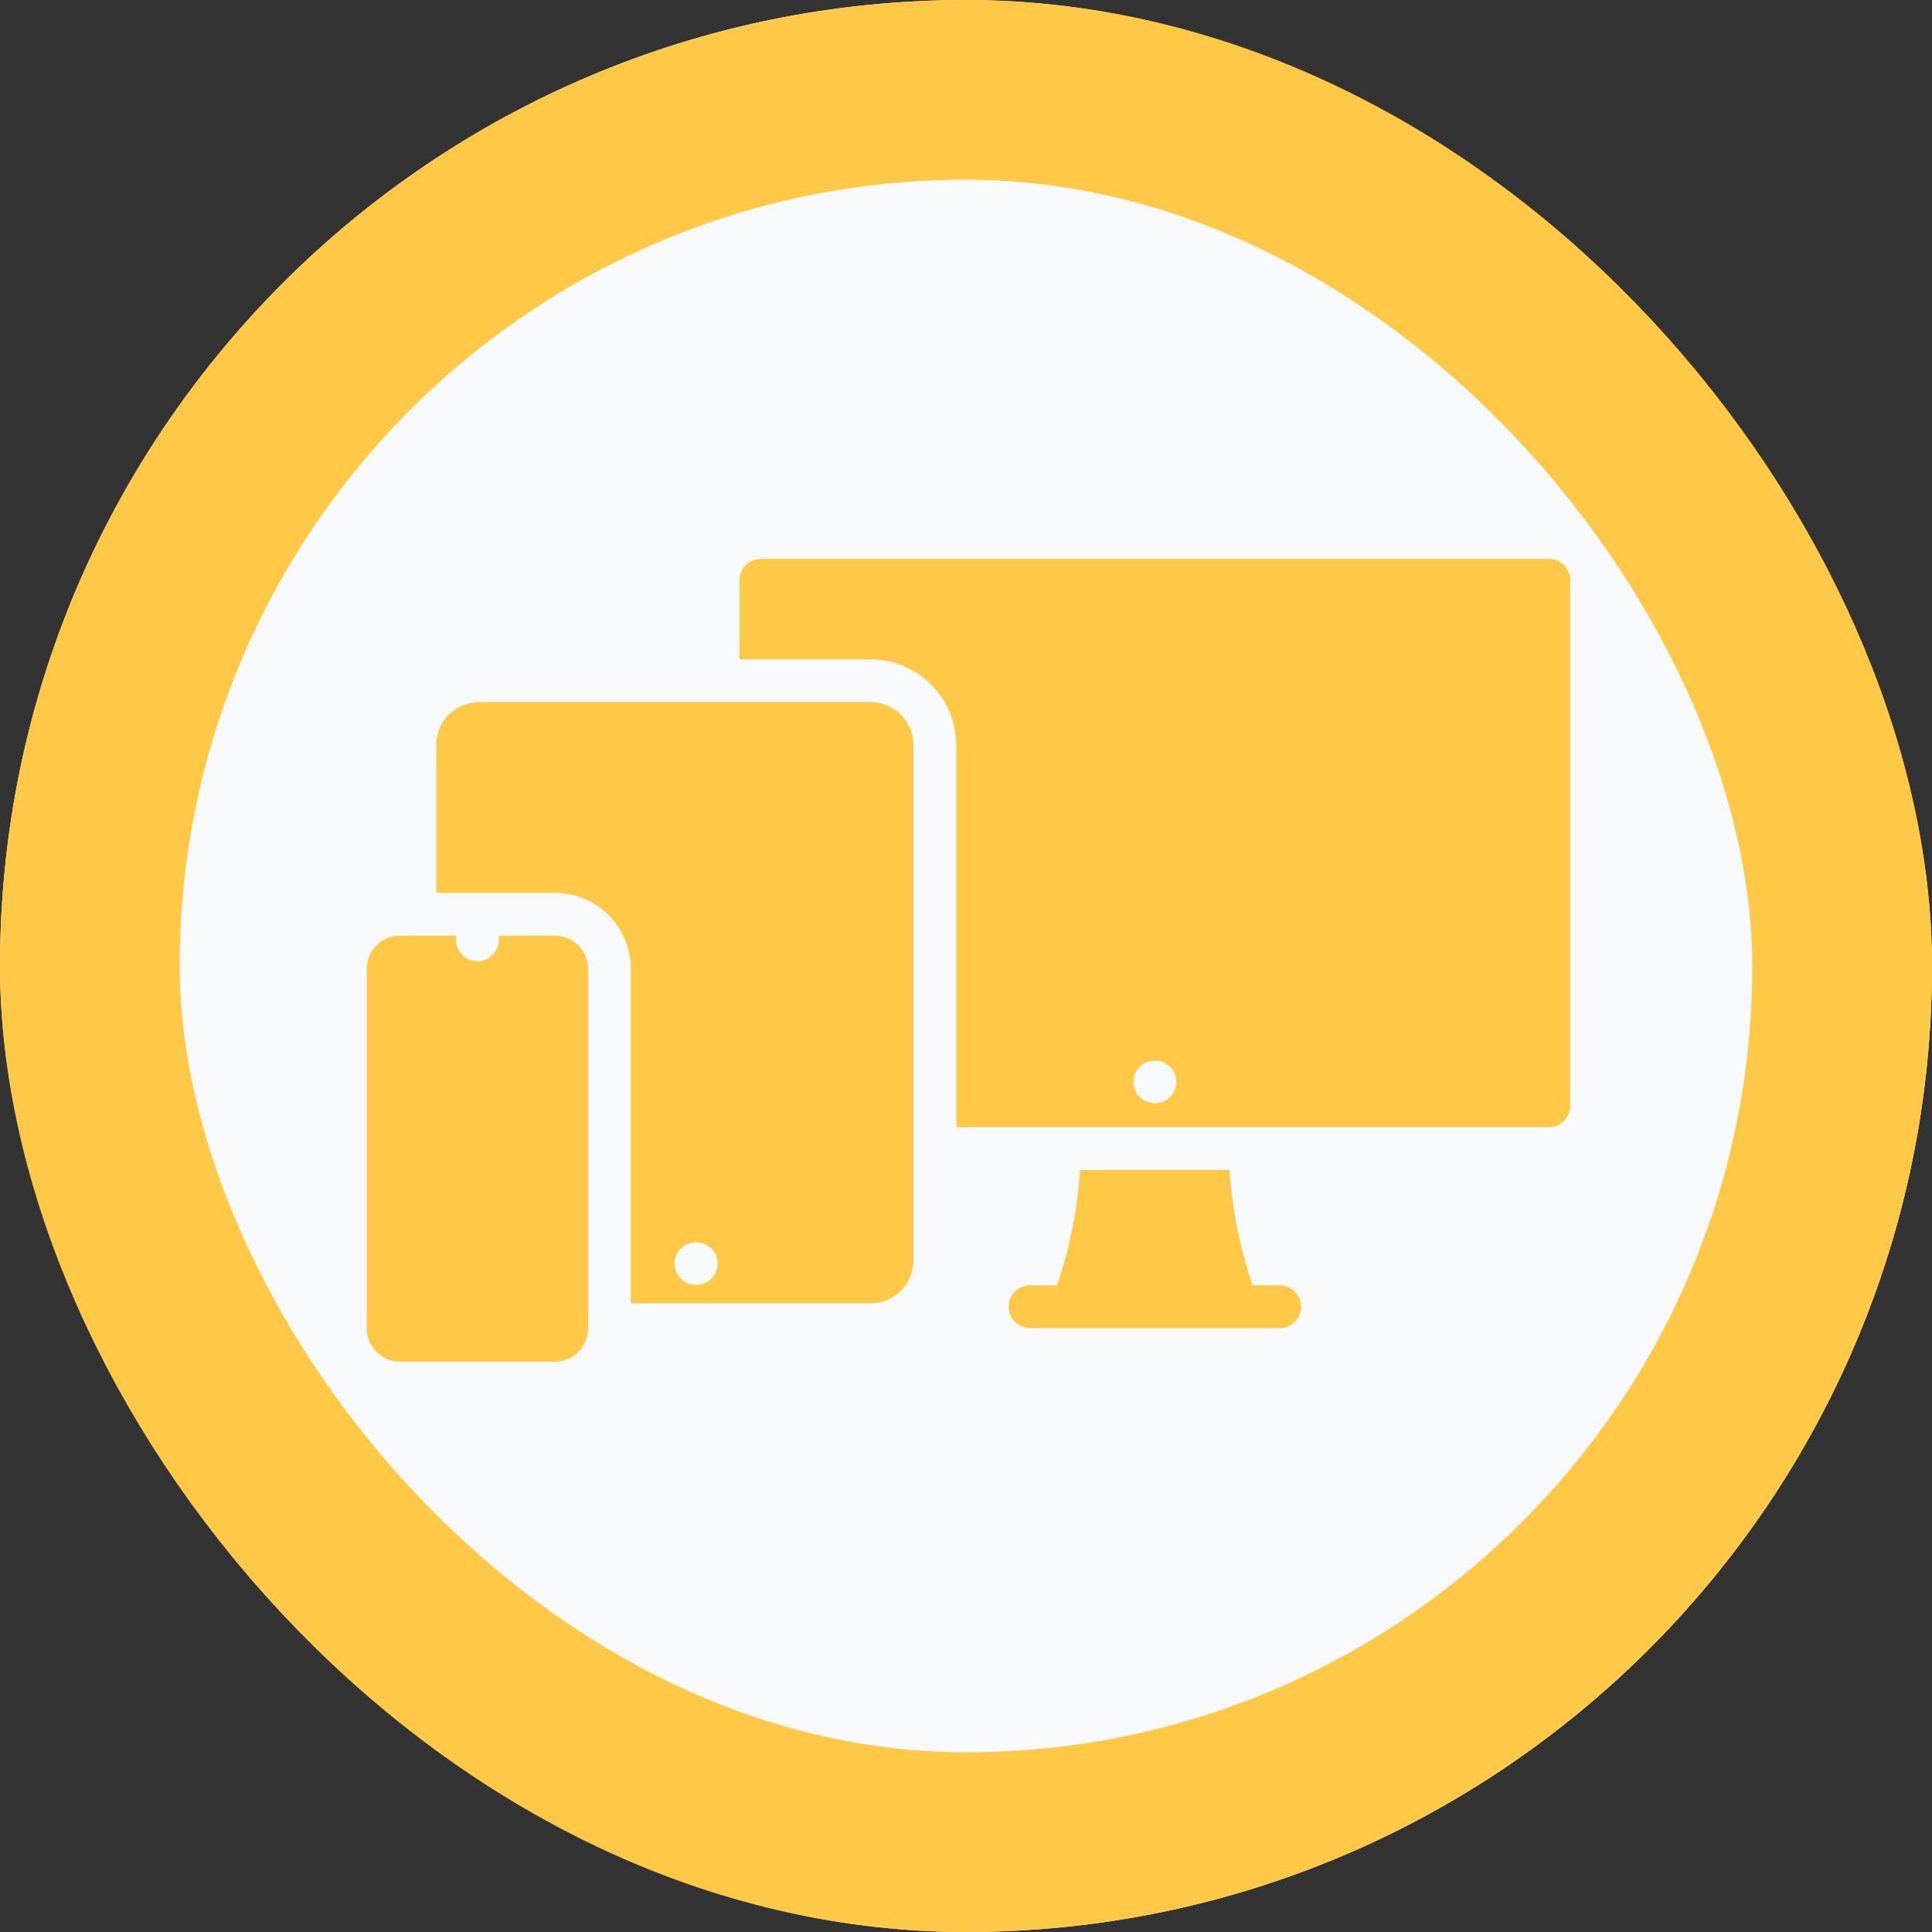
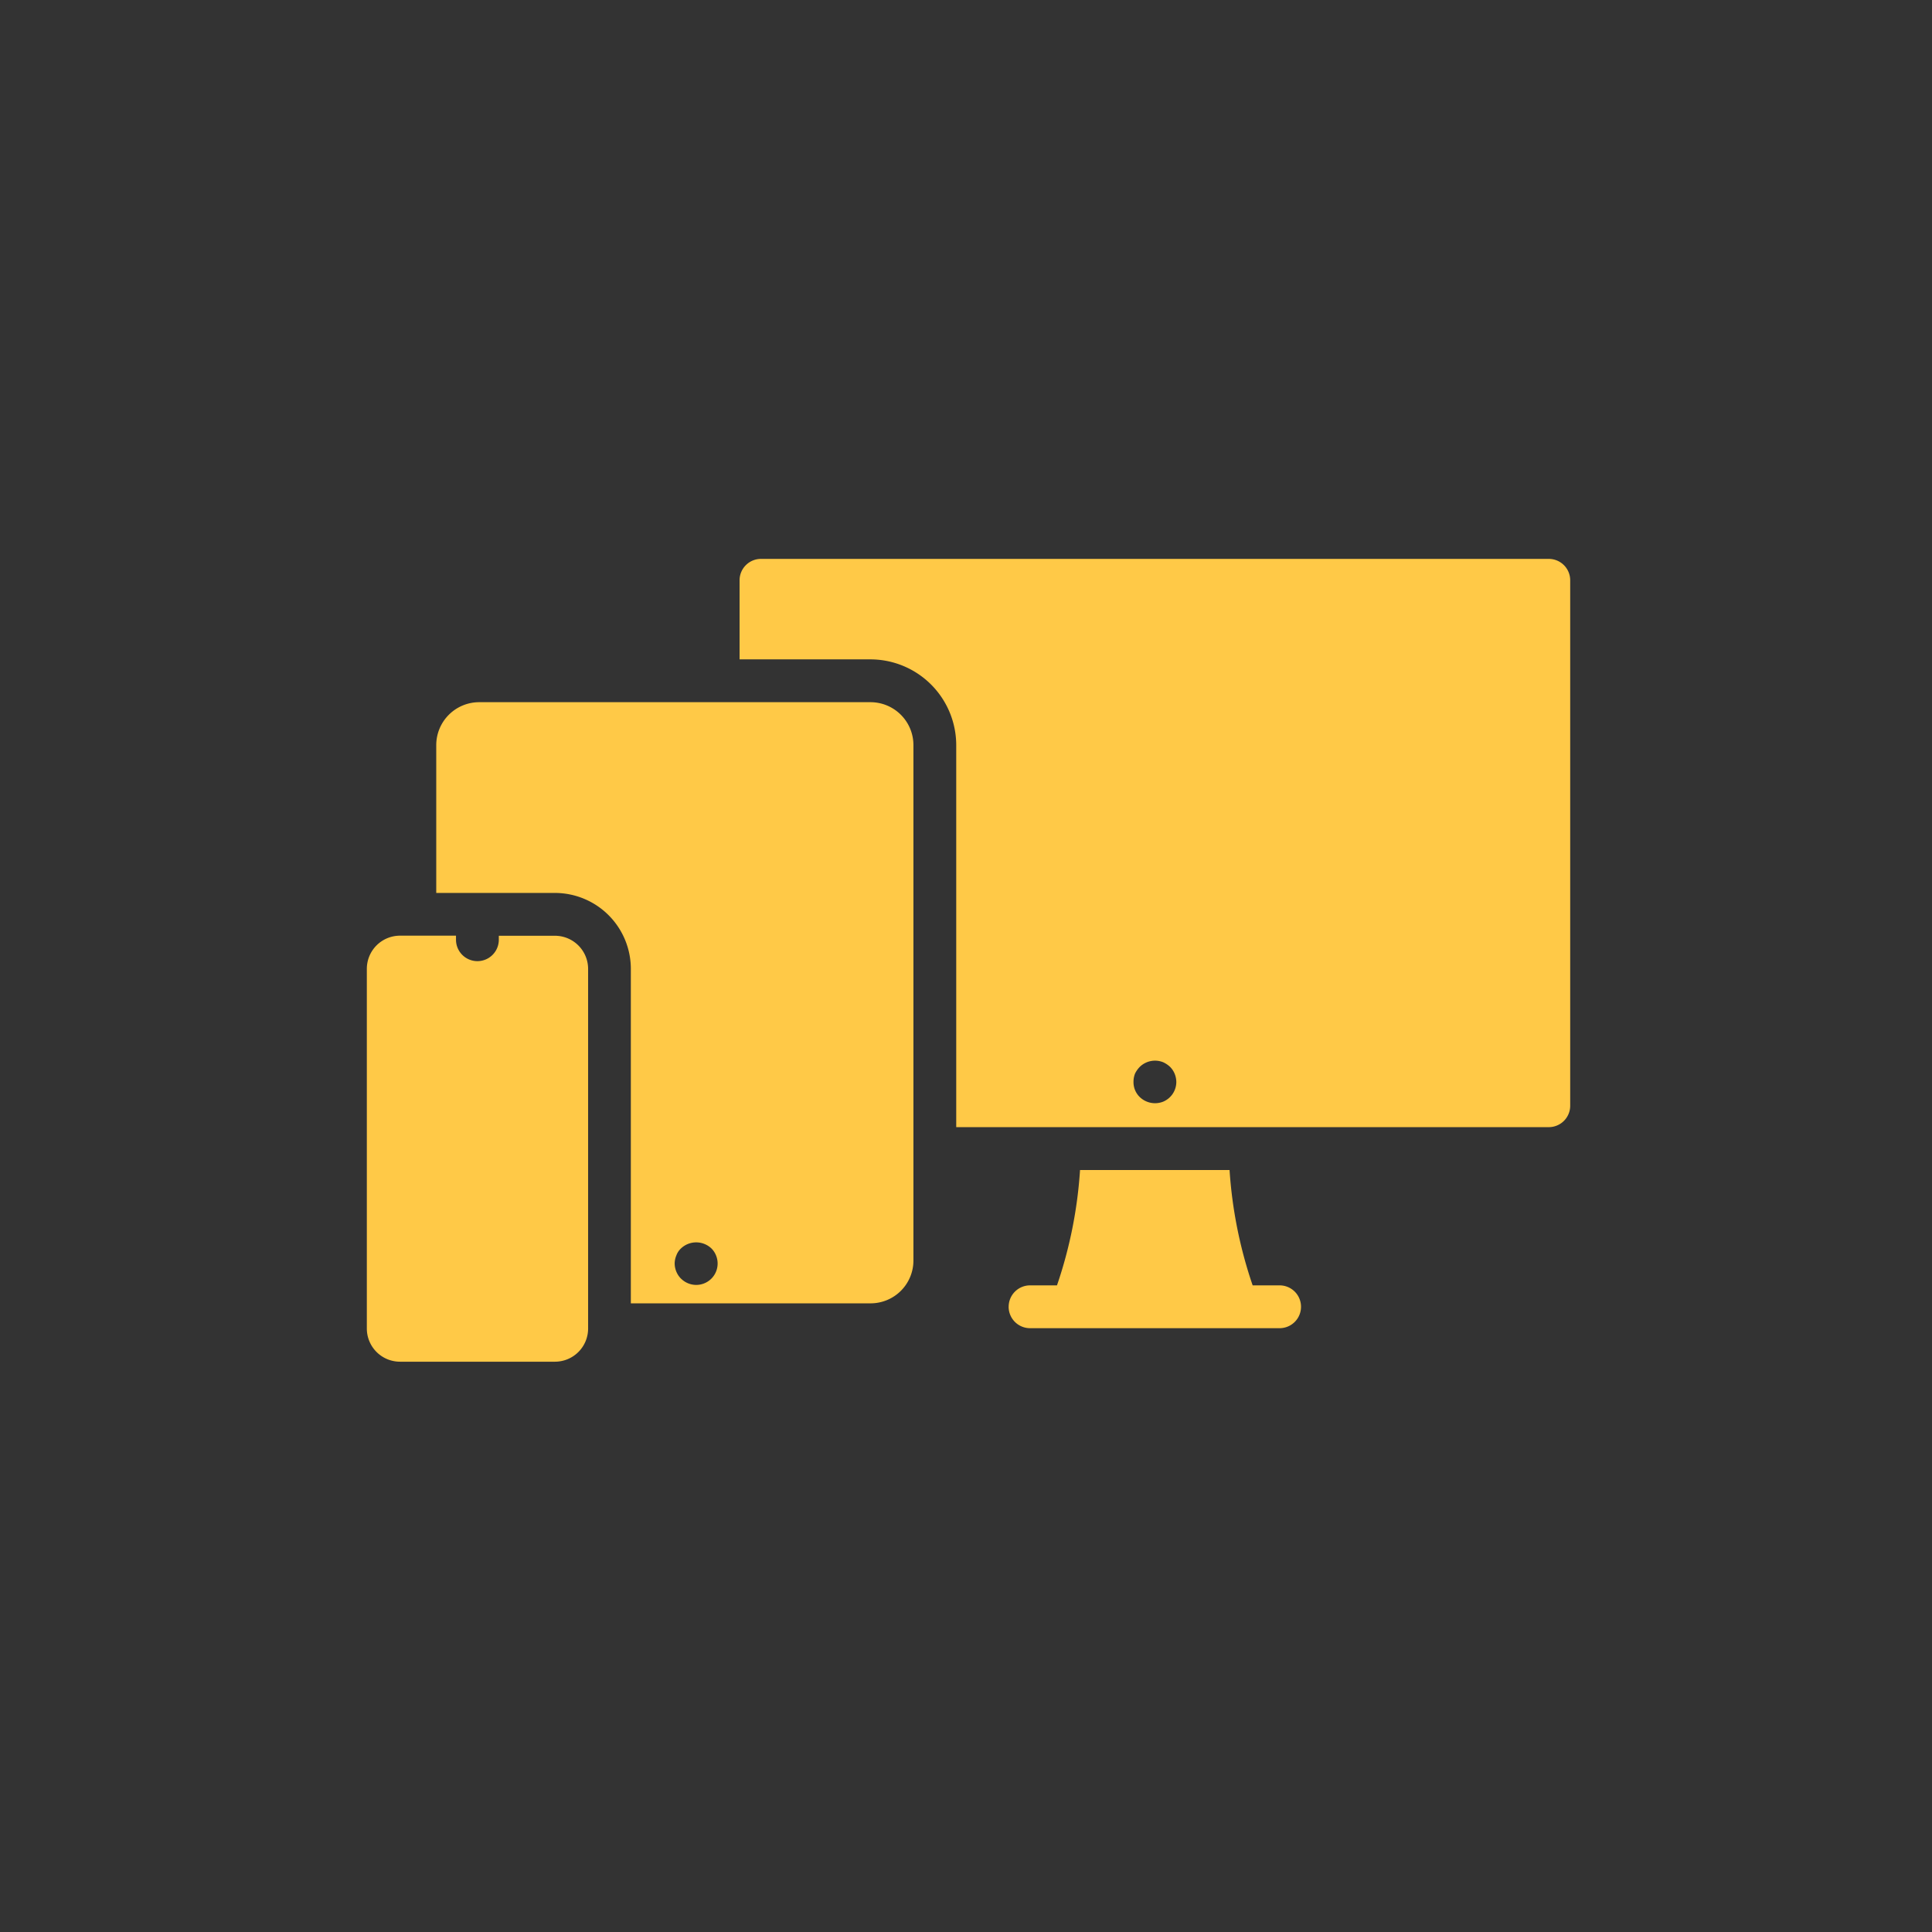
<svg xmlns="http://www.w3.org/2000/svg" width="86" height="86">
  <rect width="100%" height="100%" fill="#333333" stroke="none" />
  <g data-name="Rectangle 1" fill="#f8f9fb" stroke="#ffc947" stroke-width="8">
-     <rect width="86" height="86" rx="43" stroke="none" />
-     <rect x="4" y="4" width="78" height="78" rx="39" fill="none" />
-   </g>
-   <path data-name="download - 2024-06-13T153916.016" d="M17.798 41.65h2.5v.181a.953.953 0 0 0 1.906 0v-.177h2.5a1.477 1.477 0 0 1 1.475 1.48v16.005a1.477 1.477 0 0 1-1.475 1.475h-6.9a1.477 1.477 0 0 1-1.475-1.475V43.131a1.477 1.477 0 0 1 1.469-1.481Zm27.1 16.519a.953.953 0 0 0 .953.953H56.96a.953.953 0 0 0 0-1.906h-1.2a19.844 19.844 0 0 1-1.028-5.134h-6.656a19.8 19.8 0 0 1-1.026 5.134h-1.2a.953.953 0 0 0-.951.953ZM32.921 29.351v-3.52a.953.953 0 0 1 .953-.953h35.068a.953.953 0 0 1 .953.953V49.22a.953.953 0 0 1-.953.953H42.565v-17.01a3.823 3.823 0 0 0-3.812-3.812Zm17.811 19.48a.982.982 0 0 0 1.039.21.953.953 0 0 0 .591-.877 1 1 0 0 0-.076-.372.942.942 0 0 0-.2-.3 1.134 1.134 0 0 0-.314-.21.973.973 0 0 0-1.039.21 1.155 1.155 0 0 0-.21.3.987.987 0 0 0-.067.372.921.921 0 0 0 .276.667Zm-31.313-9.083v-6.585a1.912 1.912 0 0 1 1.906-1.906h17.429a1.912 1.912 0 0 1 1.906 1.906V56.11a1.906 1.906 0 0 1-1.906 1.906H28.081V43.121a3.382 3.382 0 0 0-3.383-3.373Zm10.9 17.172a.962.962 0 0 0 .667.276.952.952 0 0 0 .886-1.315.91.91 0 0 0-.21-.314.985.985 0 0 0-1.344 0 .8.8 0 0 0-.21.314.953.953 0 0 0-.076.362.969.969 0 0 0 .285.677Z" fill="#ffc947" />
+     </g>
+   <path data-name="download - 2024-06-13T153916.016" d="M17.798 41.65h2.5v.181a.953.953 0 0 0 1.906 0v-.177h2.5a1.477 1.477 0 0 1 1.475 1.48v16.005a1.477 1.477 0 0 1-1.475 1.475h-6.9a1.477 1.477 0 0 1-1.475-1.475V43.131a1.477 1.477 0 0 1 1.469-1.481Zm27.1 16.519a.953.953 0 0 0 .953.953H56.96a.953.953 0 0 0 0-1.906h-1.2a19.844 19.844 0 0 1-1.028-5.134h-6.656a19.8 19.8 0 0 1-1.026 5.134h-1.2a.953.953 0 0 0-.951.953ZM32.921 29.351v-3.52a.953.953 0 0 1 .953-.953h35.068a.953.953 0 0 1 .953.953V49.22a.953.953 0 0 1-.953.953H42.565v-17.01a3.823 3.823 0 0 0-3.812-3.812Zm17.811 19.48a.982.982 0 0 0 1.039.21.953.953 0 0 0 .591-.877 1 1 0 0 0-.076-.372.942.942 0 0 0-.2-.3 1.134 1.134 0 0 0-.314-.21.973.973 0 0 0-1.039.21 1.155 1.155 0 0 0-.21.3.987.987 0 0 0-.067.372.921.921 0 0 0 .276.667m-31.313-9.083v-6.585a1.912 1.912 0 0 1 1.906-1.906h17.429a1.912 1.912 0 0 1 1.906 1.906V56.11a1.906 1.906 0 0 1-1.906 1.906H28.081V43.121a3.382 3.382 0 0 0-3.383-3.373Zm10.9 17.172a.962.962 0 0 0 .667.276.952.952 0 0 0 .886-1.315.91.91 0 0 0-.21-.314.985.985 0 0 0-1.344 0 .8.8 0 0 0-.21.314.953.953 0 0 0-.076.362.969.969 0 0 0 .285.677Z" fill="#ffc947" />
</svg>